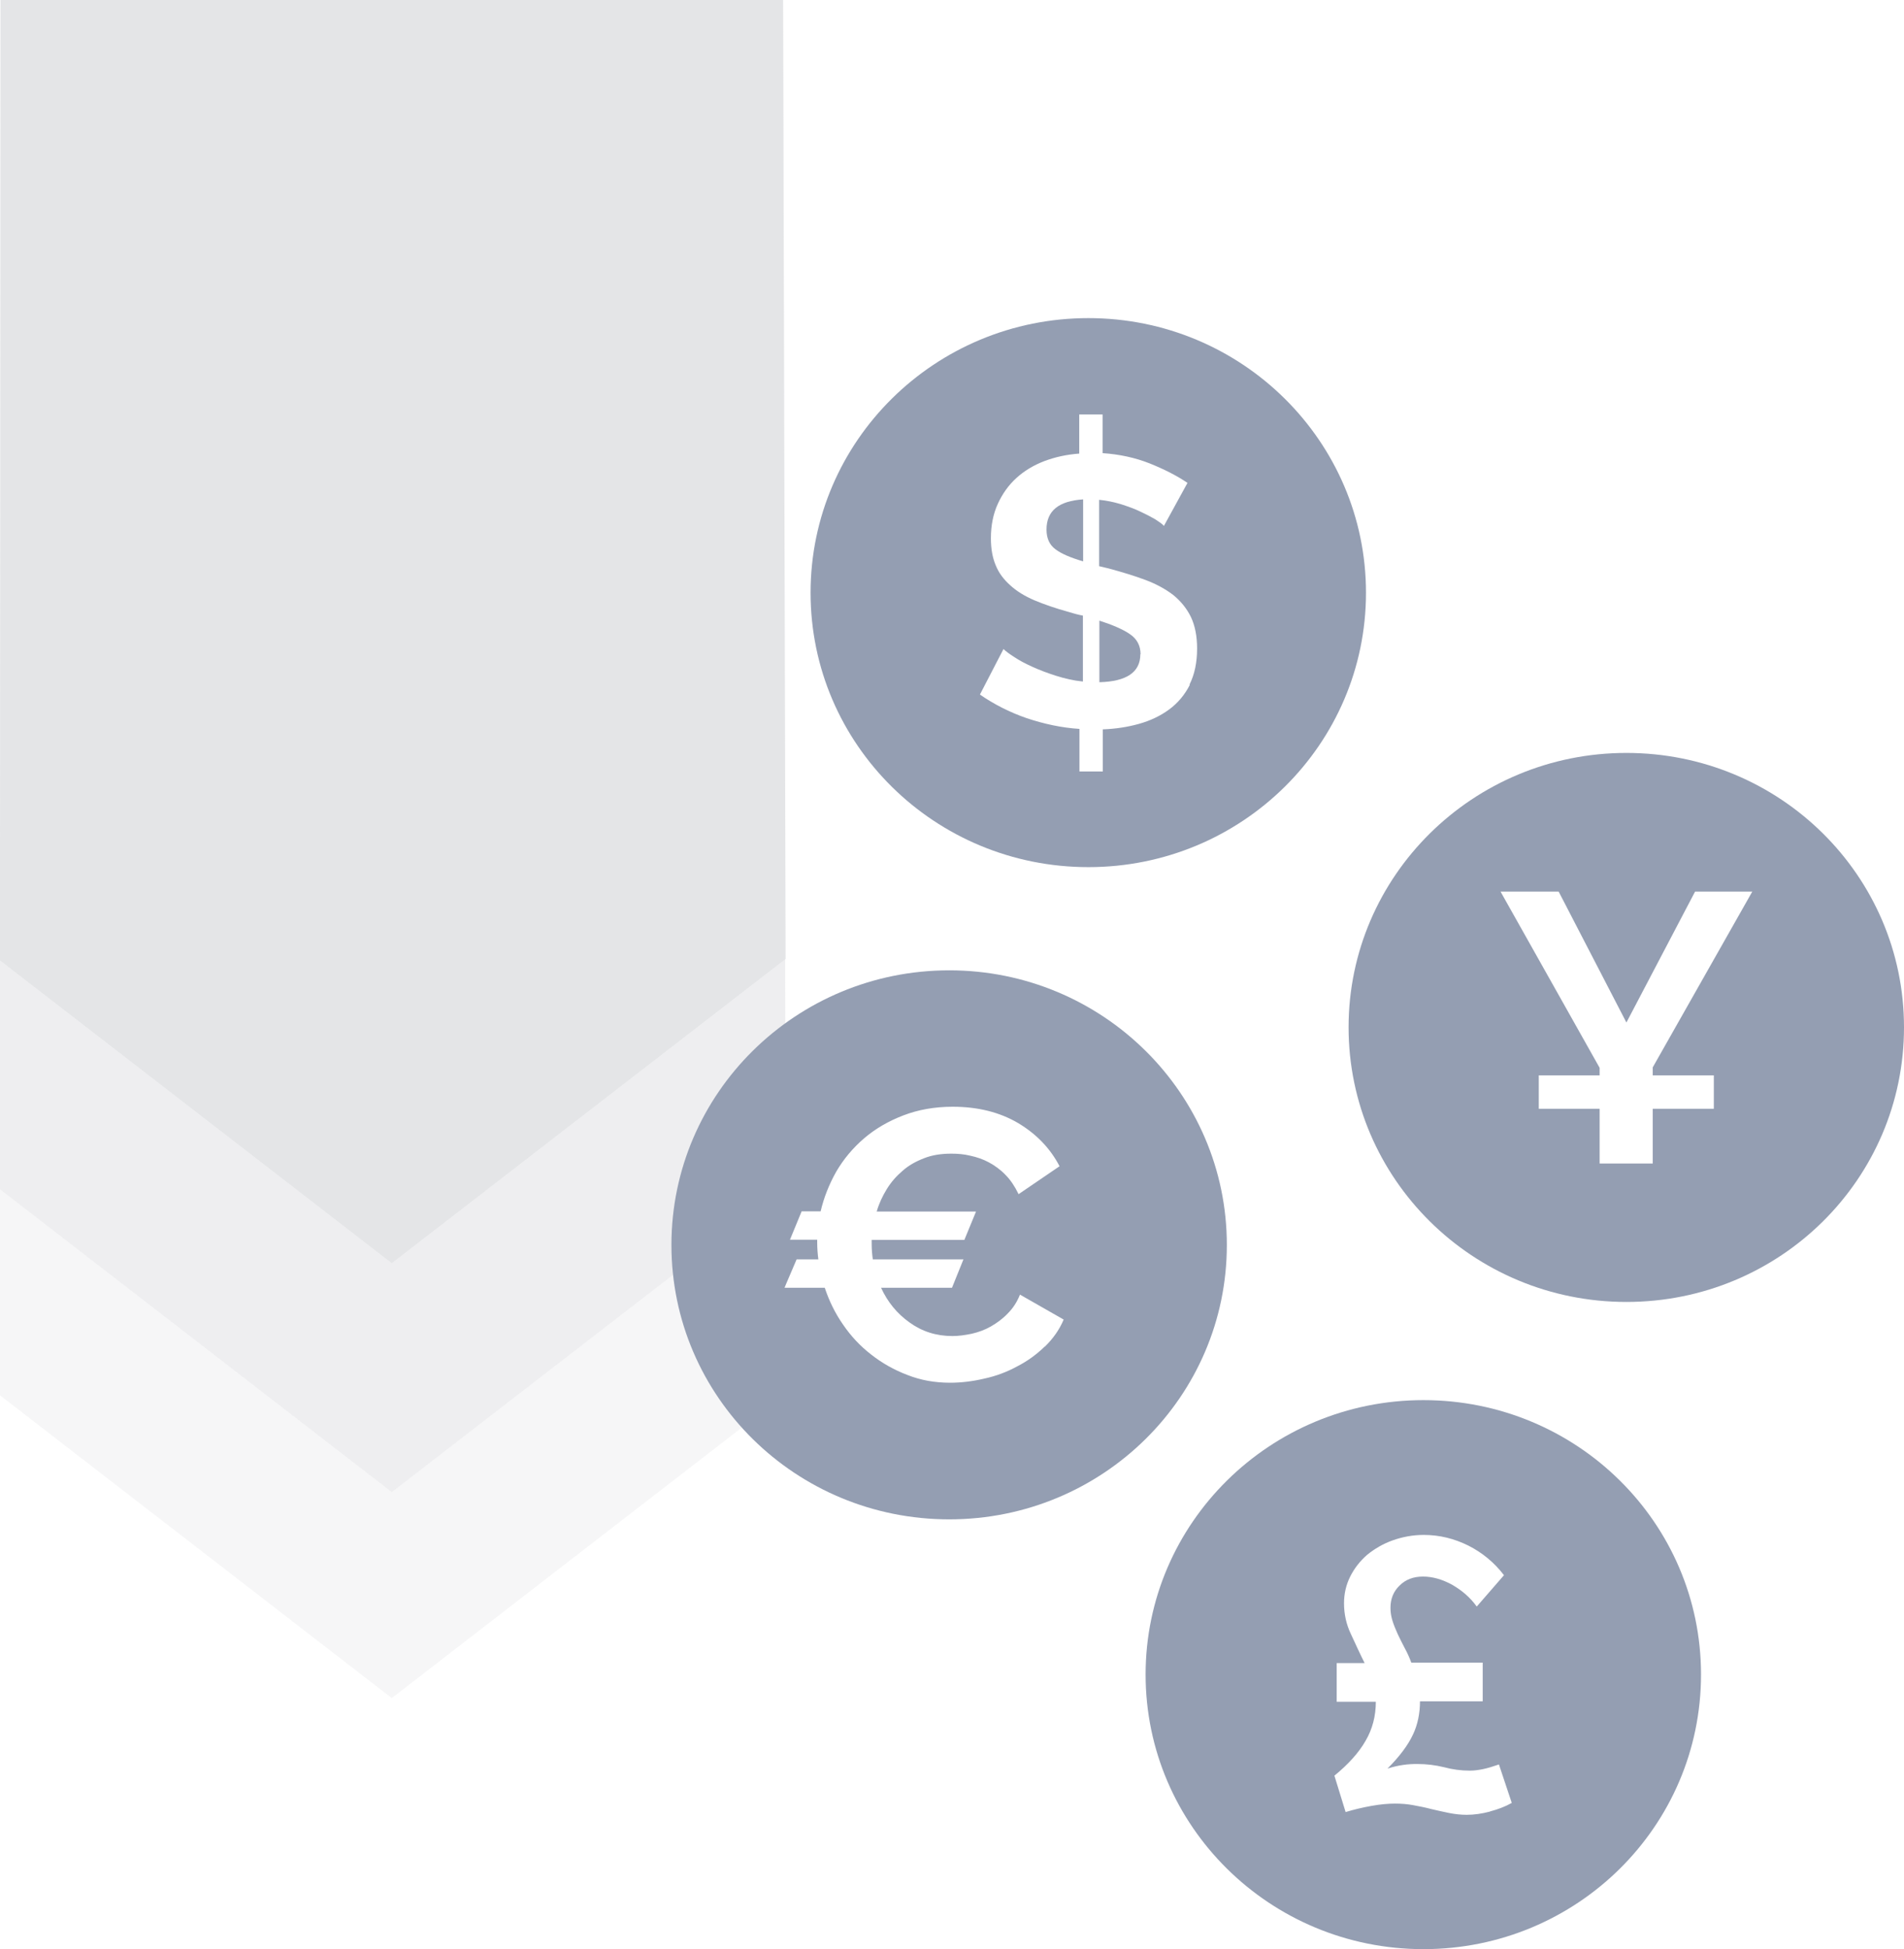
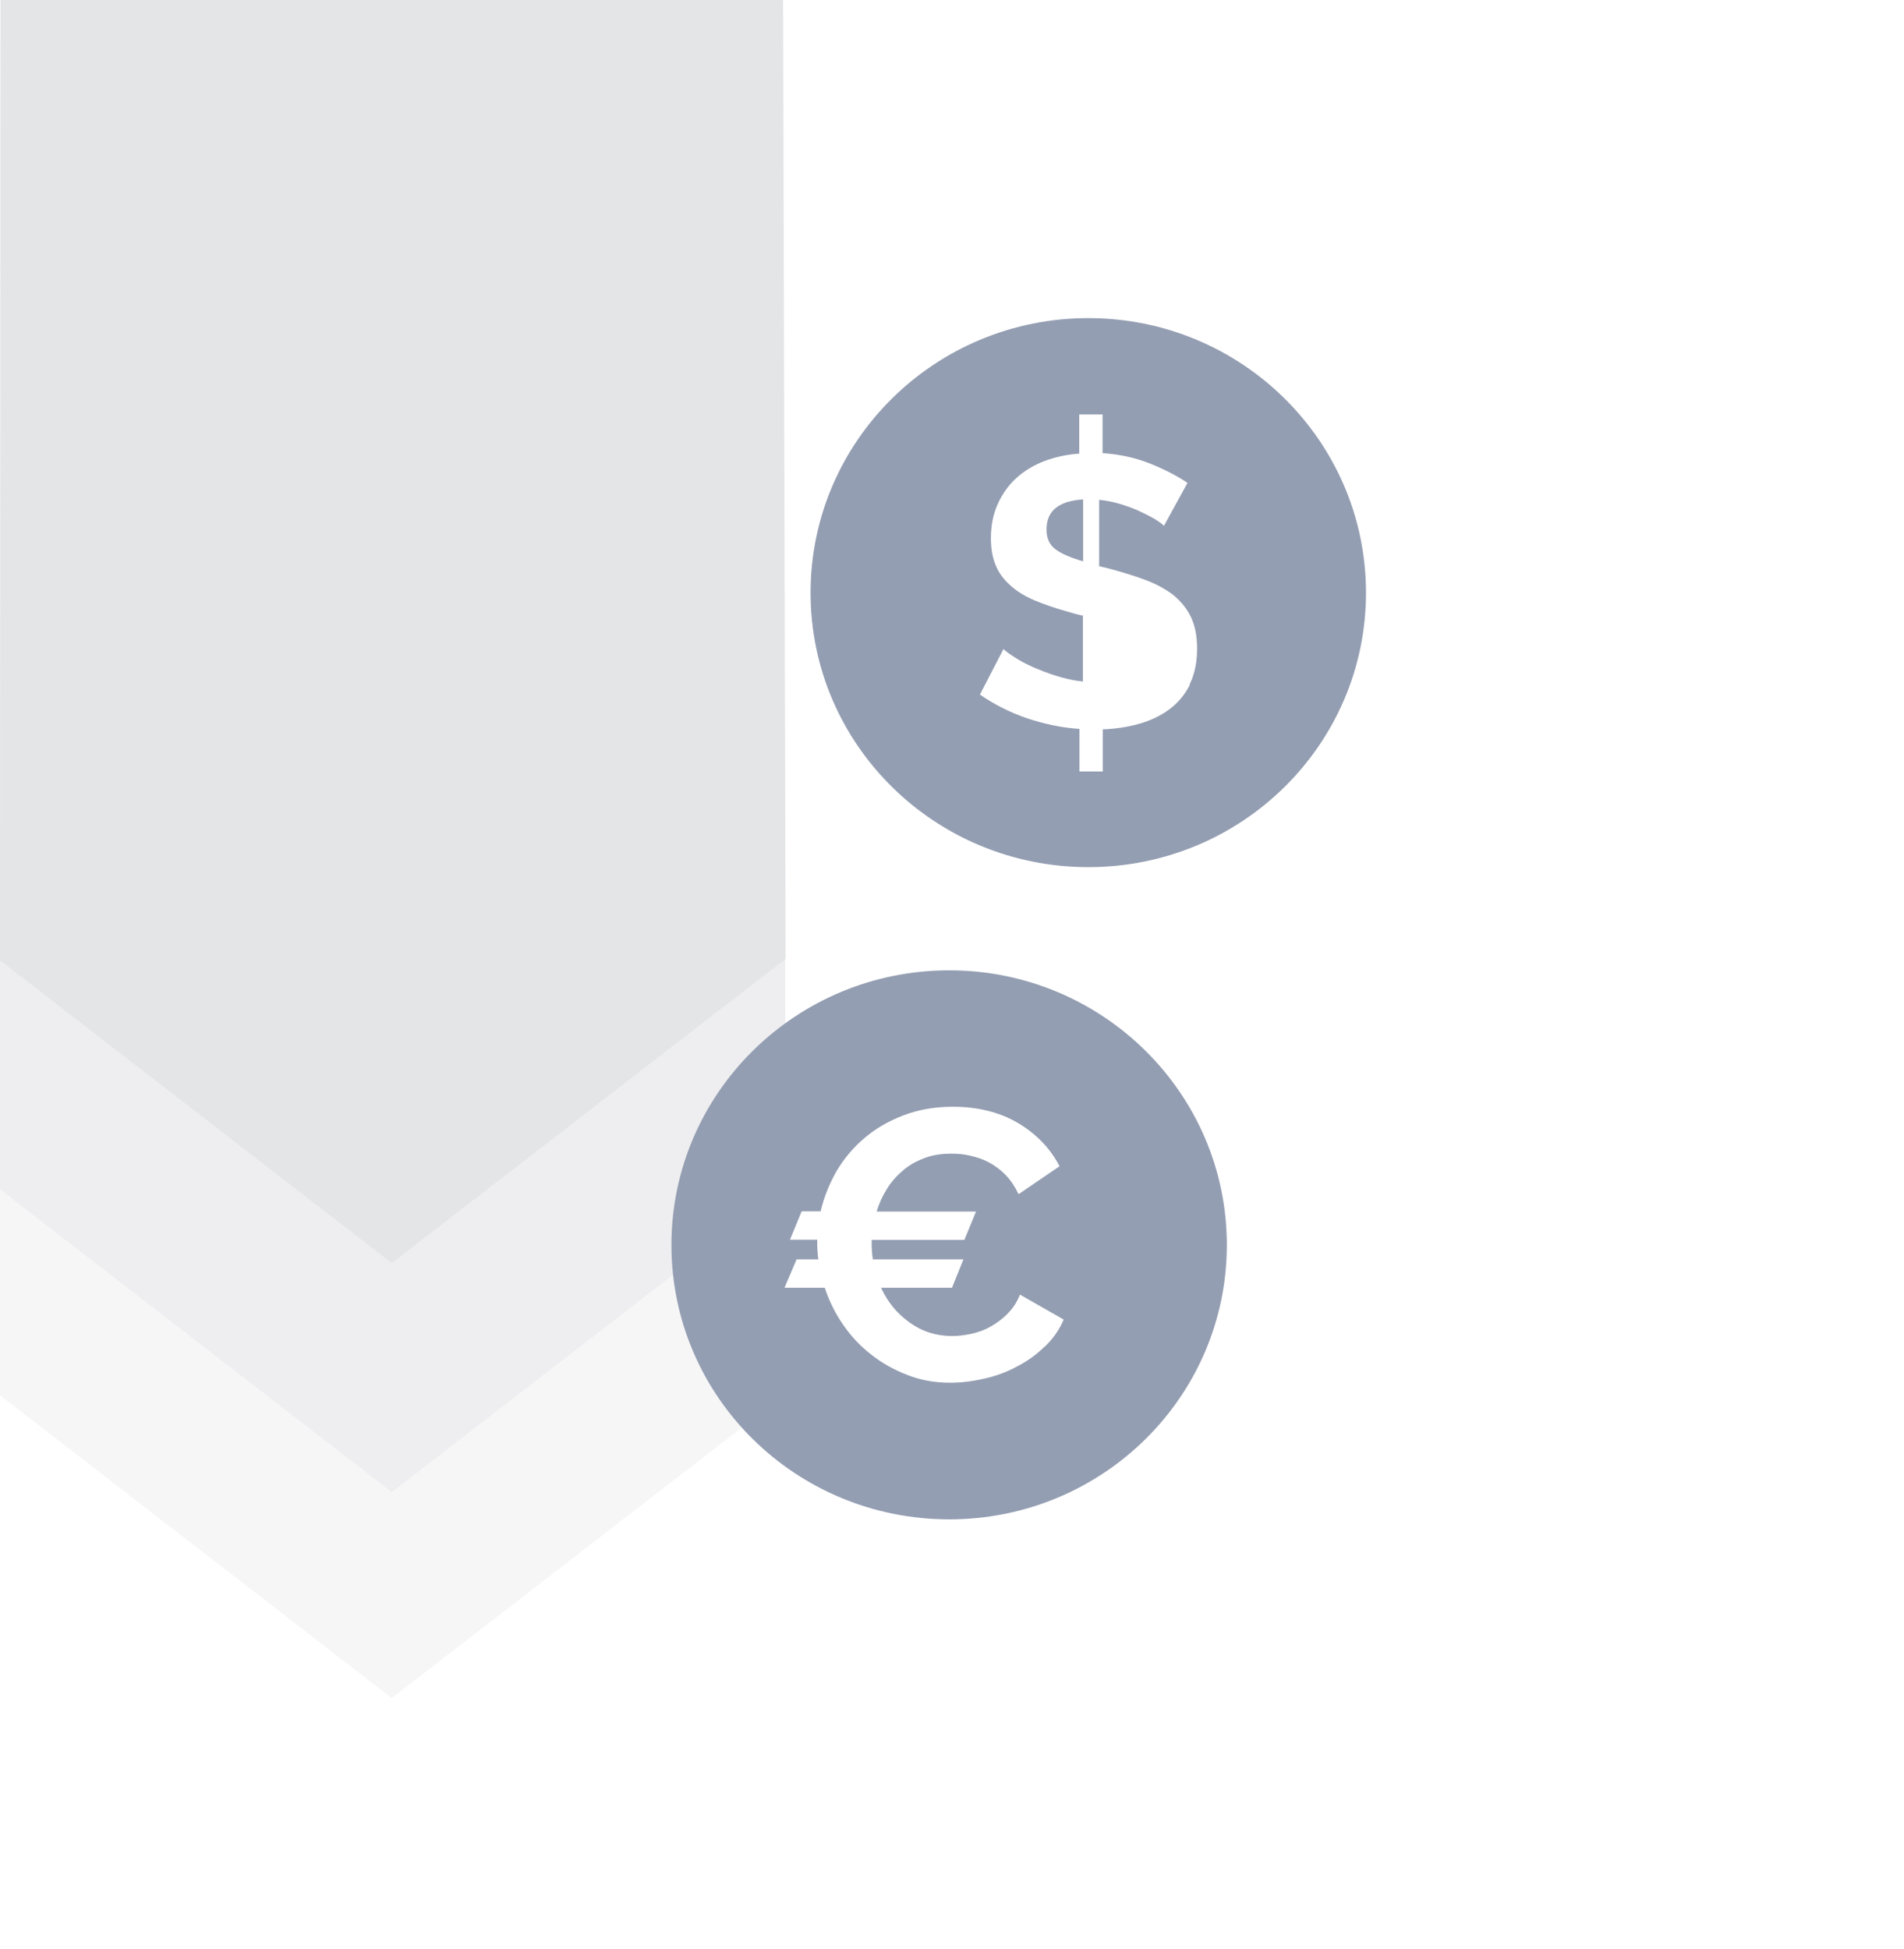
<svg xmlns="http://www.w3.org/2000/svg" id="Layer_2" data-name="Layer 2" viewBox="0 0 83.2 85.18">
  <defs>
    <style>
      .cls-1 {
        fill: #949eb2;
      }

      .cls-2 {
        opacity: .15;
      }

      .cls-2, .cls-3, .cls-4 {
        fill: #c5c6cb;
      }

      .cls-3 {
        opacity: .3;
      }

      .cls-4 {
        opacity: .45;
      }
    </style>
  </defs>
  <g id="Layer_1-2" data-name="Layer 1">
    <g>
      <g>
        <polygon class="cls-2" points="0 51.97 0 56.58 0 60.97 17.12 74.2 34.33 60.9 34.31 51.92 17.12 65.2 0 51.97" />
        <polygon class="cls-3" points="34.31 41.92 17.12 55.2 0 41.97 0 47.58 0 51.97 0 51.97 17.12 65.2 34.31 51.92 34.33 51.9 34.31 41.92" />
        <polygon class="cls-4" points="17.12 55.2 34.31 41.92 34.33 41.9 34.22 0 .02 0 0 37.58 0 41.97 0 41.97 17.12 55.2" />
      </g>
      <g>
-         <path class="cls-1" d="m74.89,46.99v1.46h-2.67v2.39h-2.32v-2.39h-2.66v-1.46h2.66v-.33l-4.33-7.7h2.54l2.96,5.72,3-5.72h2.5l-4.35,7.68v.35h2.67Zm-3.82-14.09c-6.7,0-12.14,5.37-12.14,11.99s5.43,12,12.14,12,12.13-5.37,12.13-12-5.43-11.99-12.13-11.99" />
-         <path class="cls-1" d="m65.1,79.16c-.34.09-.68.14-1.01.14-.26,0-.52-.03-.77-.08-.25-.05-.51-.11-.77-.17-.26-.07-.52-.12-.79-.17-.26-.05-.53-.07-.8-.07-.3,0-.64.03-1.03.1-.39.07-.77.16-1.13.27l-.49-1.59c.61-.5,1.07-1.01,1.36-1.52.3-.51.45-1.08.45-1.71h-1.71v-1.69h1.22c-.21-.42-.4-.84-.6-1.27-.2-.42-.3-.87-.3-1.34,0-.42.09-.81.27-1.17.18-.36.43-.68.74-.95.32-.26.69-.48,1.11-.63s.88-.24,1.36-.24c.69,0,1.34.16,1.96.47.61.31,1.13.74,1.55,1.29l-1.19,1.37c-.28-.39-.64-.7-1.07-.95-.44-.24-.86-.36-1.28-.36s-.76.13-1.02.39c-.27.26-.4.58-.4.98,0,.19.03.38.09.57.06.19.14.38.23.58.09.19.19.39.3.6.11.2.21.42.29.64h3.12v1.69h-2.74c0,.52-.1,1.02-.31,1.46-.21.45-.58.95-1.11,1.48.25-.08.48-.13.69-.16.21-.03.4-.04.6-.04.42,0,.81.05,1.18.14.37.1.74.15,1.13.15.2,0,.4-.03.59-.07.19-.04.42-.11.68-.2l.56,1.68c-.28.16-.6.28-.94.37m-2.92-17.97c-6.7,0-12.14,5.37-12.14,11.99s5.43,12,12.14,12,12.13-5.37,12.13-12-5.43-11.99-12.13-11.99" />
        <path class="cls-1" d="m47.33,21.82v2.71c-.54-.16-.95-.33-1.21-.53-.26-.19-.39-.48-.39-.86,0-.82.53-1.25,1.61-1.32" />
-         <path class="cls-1" d="m49.83,28.59c0,.78-.6,1.19-1.79,1.22v-2.69c.56.18,1.01.37,1.32.58.32.21.48.51.48.89" />
        <path class="cls-1" d="m51.99,29.93c-.22.43-.52.79-.9,1.07-.38.28-.82.49-1.32.63-.5.14-1.03.22-1.58.24v1.84h-1.02v-1.86c-.79-.05-1.56-.22-2.31-.47-.75-.26-1.43-.61-2.04-1.03l1.03-1.99c.09.09.25.21.47.35.22.15.49.29.8.43.31.14.65.27,1.03.39.38.12.76.21,1.17.25v-2.88c-.1-.02-.2-.04-.31-.07-.1-.03-.2-.06-.31-.09-.58-.16-1.07-.33-1.5-.51-.42-.18-.78-.4-1.06-.66-.28-.25-.5-.54-.63-.87-.14-.33-.21-.72-.21-1.18,0-.56.1-1.06.3-1.5.2-.44.47-.82.81-1.13.34-.31.75-.56,1.22-.74.48-.18.98-.29,1.53-.33v-1.71h1.02v1.69c.74.05,1.43.2,2.06.45.62.25,1.18.53,1.65.85l-1.03,1.88c-.06-.08-.2-.17-.38-.29-.19-.11-.4-.22-.66-.34-.25-.12-.53-.22-.84-.32-.31-.09-.62-.16-.95-.19v2.9l.42.1c.59.16,1.12.32,1.6.5.48.18.88.4,1.22.66.33.27.59.59.77.96.18.38.27.84.27,1.38,0,.61-.11,1.13-.33,1.57m-4.42-16.01c-6.7,0-12.14,5.37-12.14,12s5.43,11.99,12.14,11.99,12.13-5.37,12.13-11.99-5.43-12-12.13-12" />
        <path class="cls-1" d="m45.64,58.85c-.35.34-.75.63-1.2.86-.44.24-.92.42-1.43.53-.51.12-1.01.18-1.49.18-.67,0-1.29-.11-1.87-.34-.58-.22-1.11-.52-1.58-.89-.48-.37-.89-.81-1.23-1.31-.35-.5-.61-1.04-.8-1.61h-1.76l.53-1.24h.95c-.03-.23-.05-.48-.05-.74v-.12h-1.19l.51-1.24h.83c.14-.6.37-1.18.68-1.73.32-.55.73-1.04,1.22-1.46.49-.42,1.06-.75,1.71-1,.65-.25,1.37-.38,2.16-.38,1.1,0,2.06.24,2.87.72.8.48,1.4,1.11,1.8,1.88l-1.79,1.22c-.16-.33-.35-.62-.57-.84-.22-.23-.47-.41-.73-.55-.26-.14-.53-.23-.81-.29-.28-.07-.56-.09-.83-.09-.44,0-.84.06-1.19.2-.36.14-.67.31-.94.55-.27.23-.5.49-.69.8-.19.31-.34.63-.44.98h4.34l-.51,1.24h-4.05v.18c0,.24.02.46.05.67h3.96l-.5,1.24h-3.1c.29.63.7,1.13,1.25,1.52.54.39,1.16.59,1.87.59.27,0,.55-.04.84-.1.3-.07.58-.17.84-.32.26-.15.51-.33.73-.56.23-.23.41-.5.54-.83l1.91,1.09c-.19.45-.47.84-.82,1.18m-4.18-16.44c-6.7,0-12.14,5.37-12.14,12s5.43,11.99,12.14,11.99,12.13-5.37,12.13-11.99-5.43-12-12.13-12" />
      </g>
    </g>
  </g>
</svg>